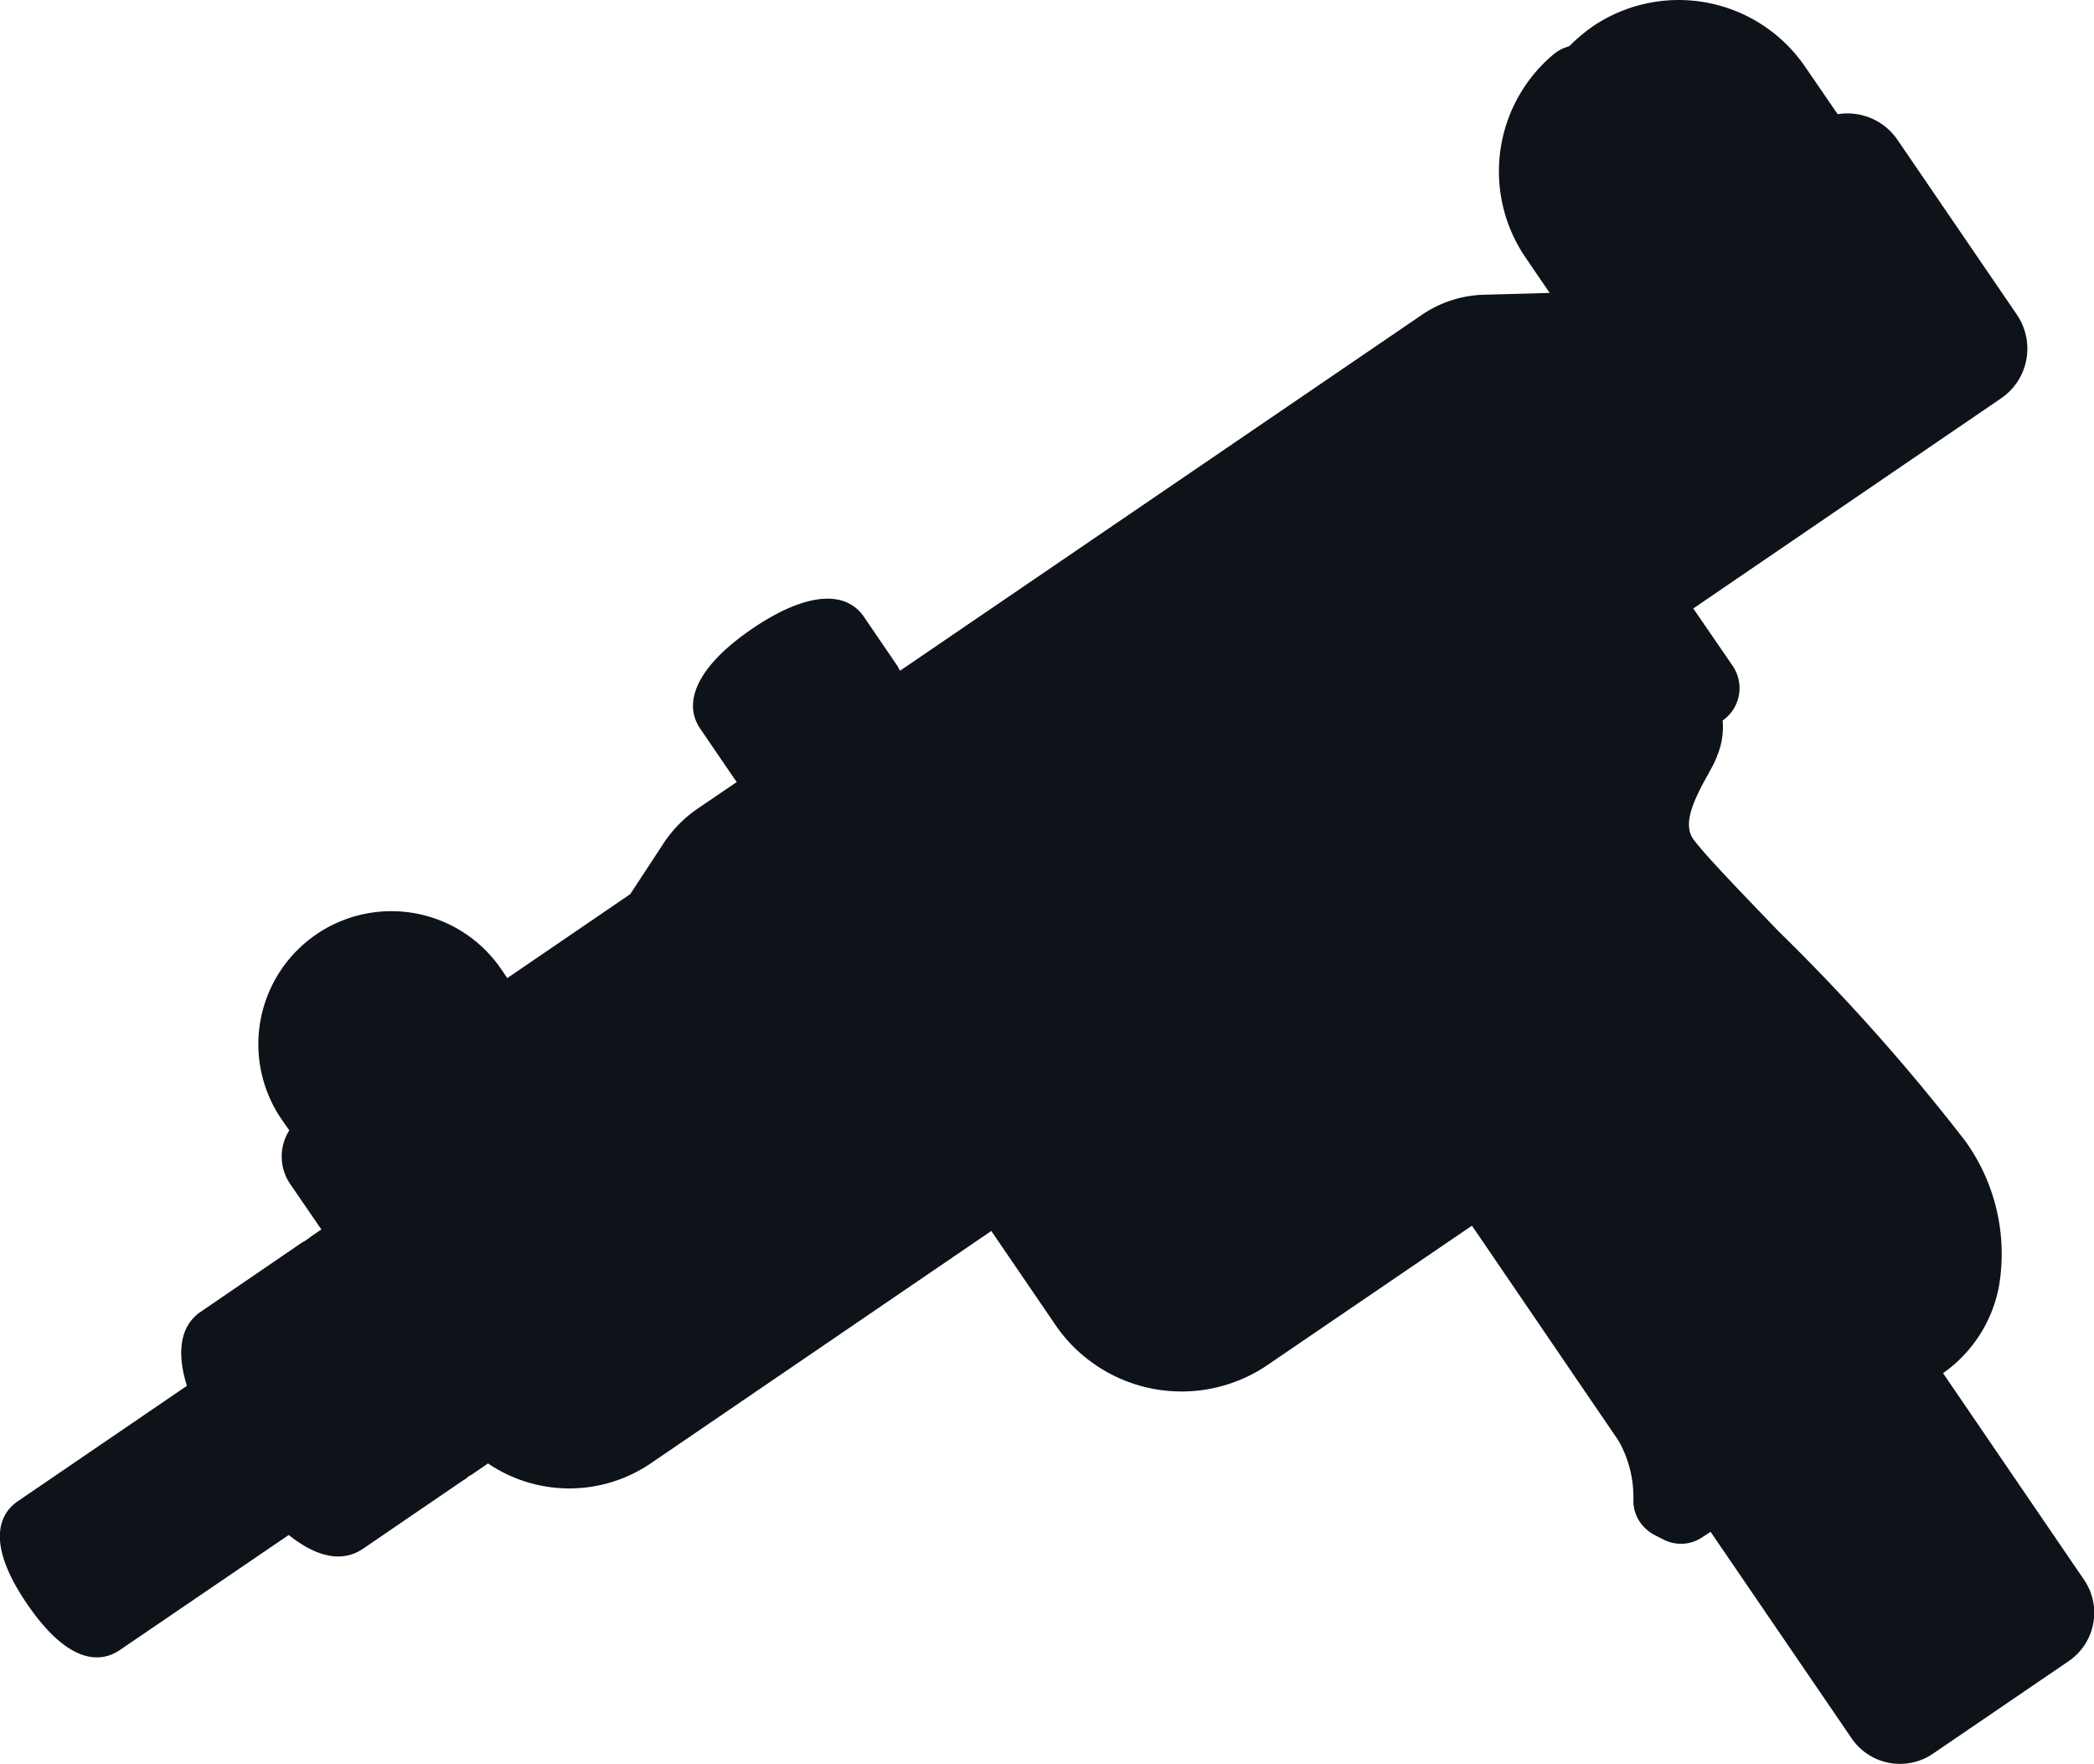
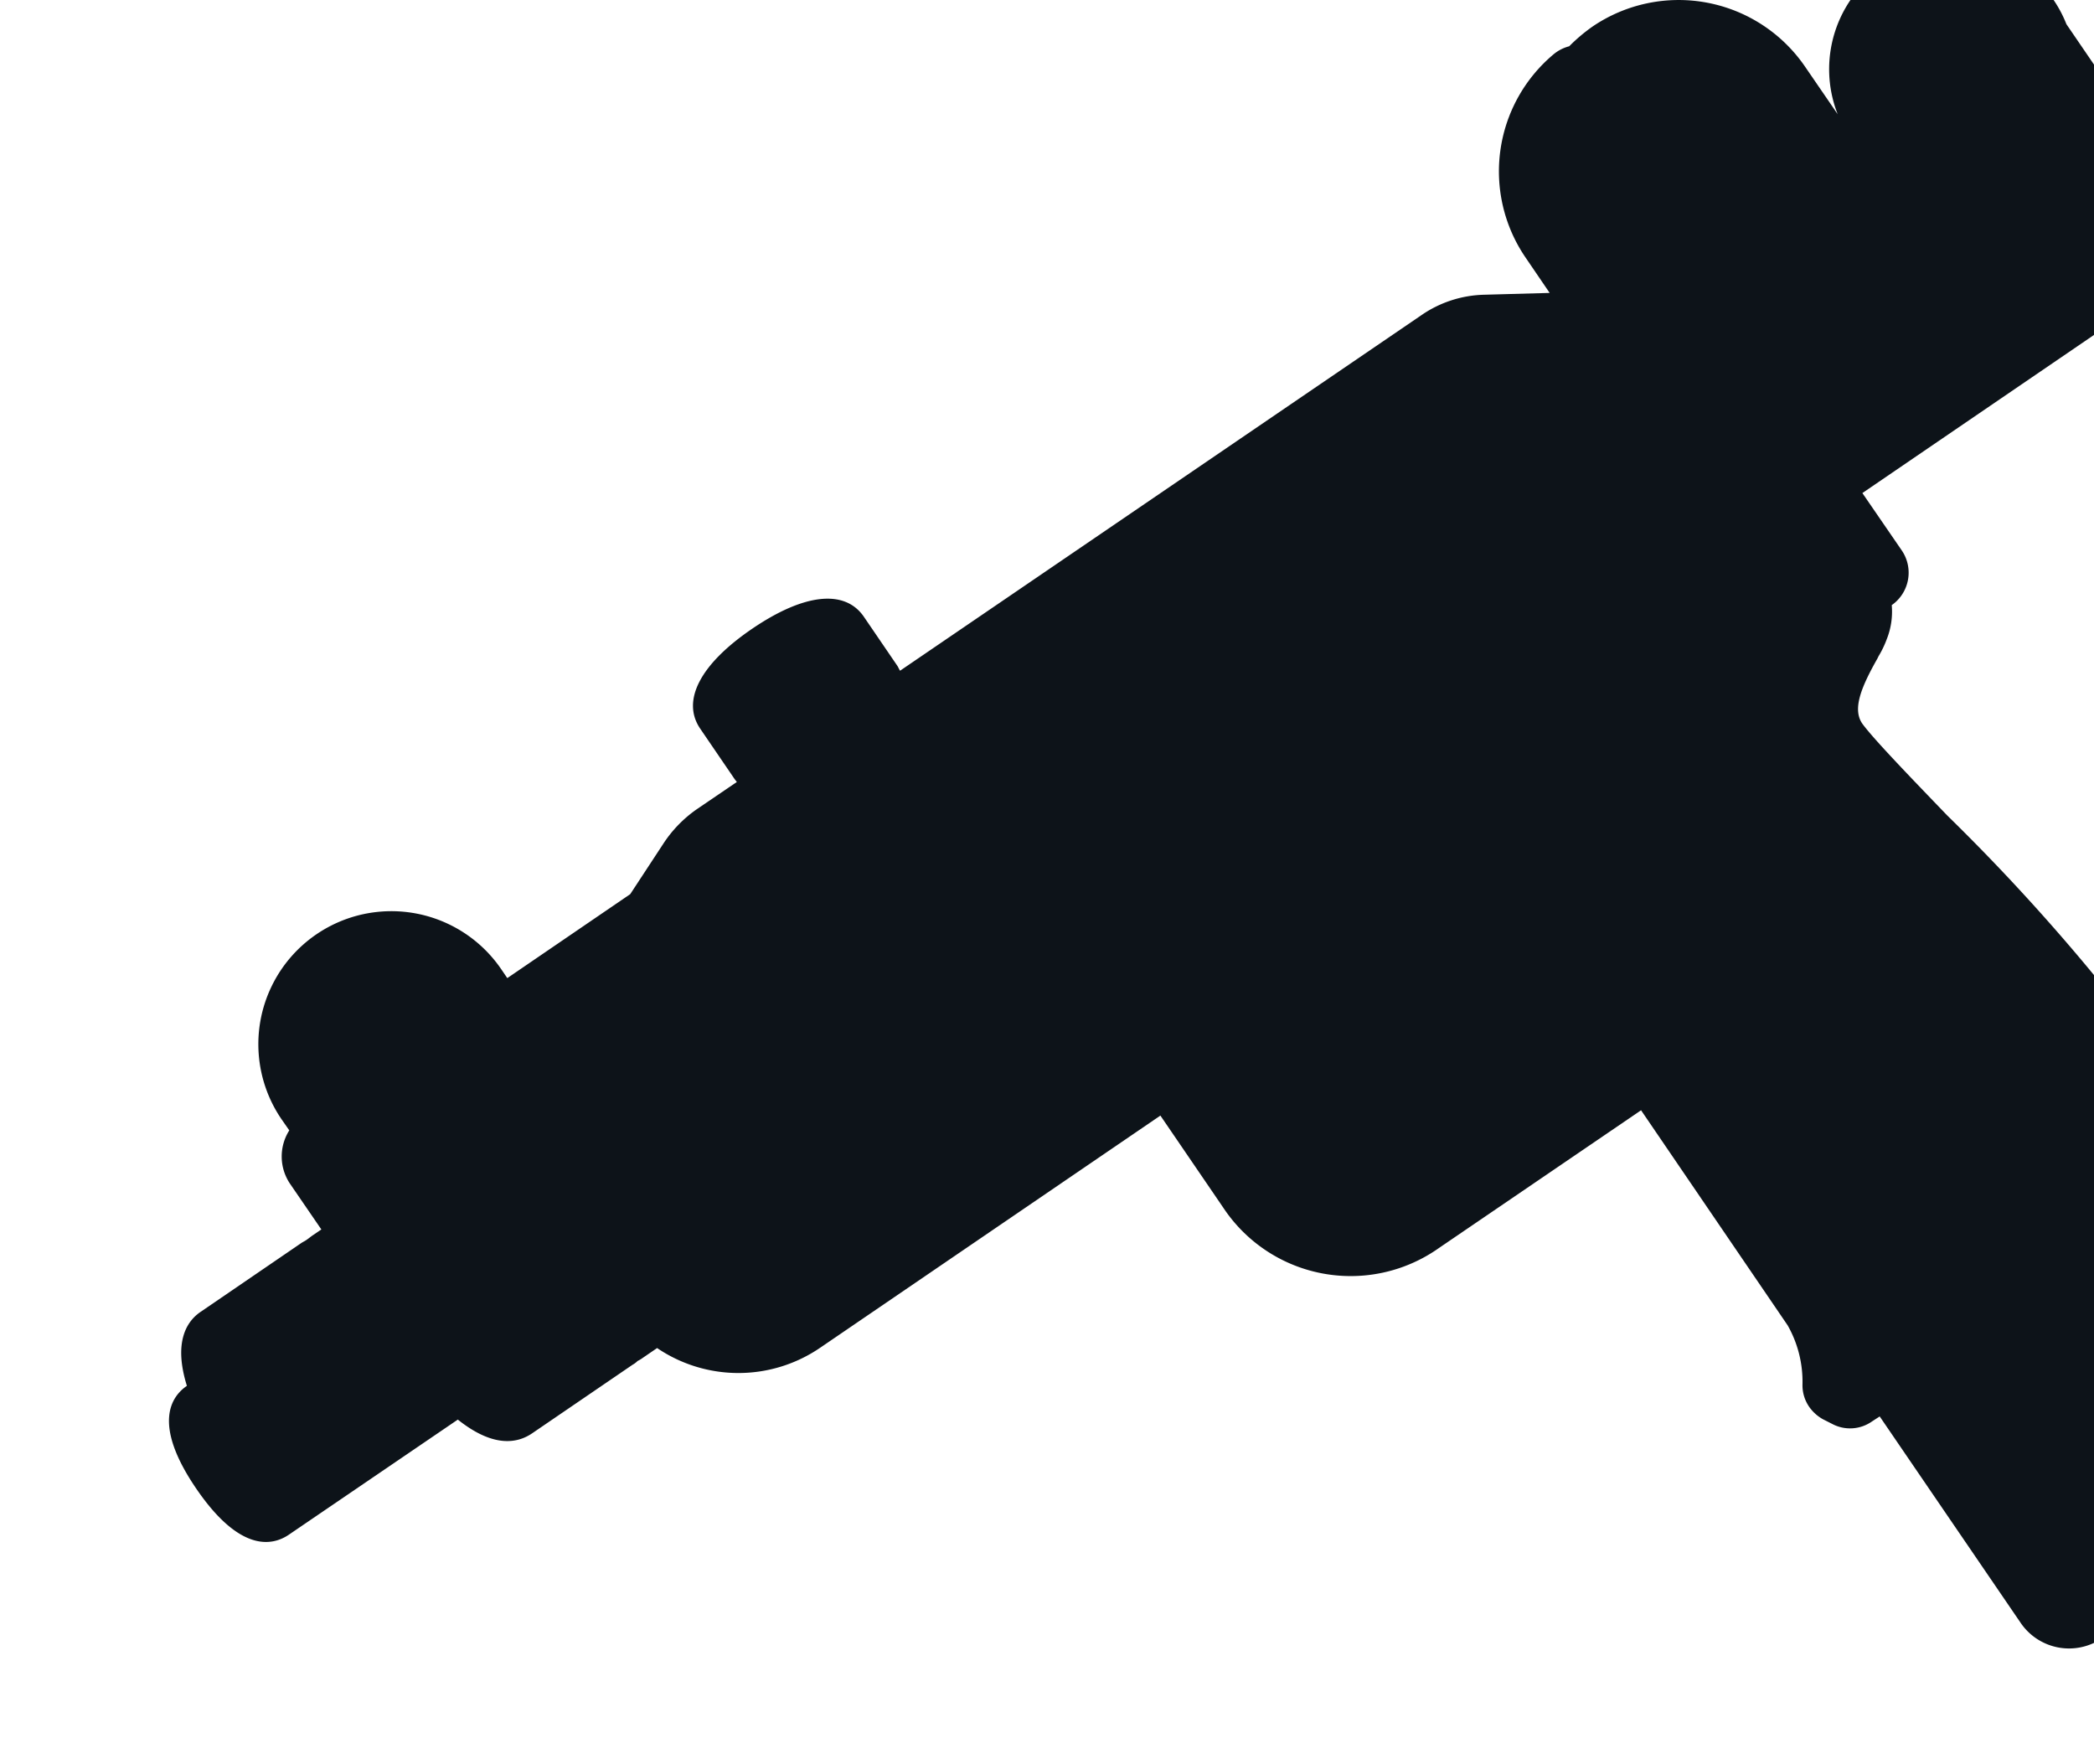
<svg xmlns="http://www.w3.org/2000/svg" width="56.468" height="47.567" viewBox="0 0 56.468 47.567">
  <defs>
    <style>.a{fill:#0d1319;}</style>
  </defs>
-   <path class="a" d="M453.883,80.148l-.876-1.277a4.13,4.13,0,0,0-5.732-1.089,4.649,4.649,0,0,0-.632.534,1.078,1.078,0,0,0-.426.22,4.118,4.118,0,0,0-.75,5.478l.649.953-1.769.049a3.105,3.105,0,0,0-1.685.548L428.6,95.154l-.007-.007c-.025-.042-.042-.084-.066-.122l-.9-1.319c-.513-.757-1.615-.638-3.018.318s-1.912,1.94-1.4,2.693l.9,1.319a1.126,1.126,0,0,0,.084.112l0,.01-1.057.719a3.379,3.379,0,0,0-.921.942l-.893,1.361-3.315,2.264-.164-.241a3.587,3.587,0,1,0-5.924,4.047l.209.3a1.315,1.315,0,0,0,.028,1.451l.837,1.221-.248.168c-.052.038-.1.077-.15.112s-.091.052-.14.084l-2.711,1.853c-.387.258-.743.823-.377,2l-4.56,3.112c-.419.286-.942,1.022.251,2.77s2.069,1.532,2.491,1.249l4.564-3.109c.963.768,1.608.638,2,.373l2.714-1.853a.551.551,0,0,0,.133-.1.952.952,0,0,0,.15-.091l.377-.258a3.907,3.907,0,0,0,4.41-.017l9.162-6.252,1.689,2.474a4.122,4.122,0,0,0,5.83,1.092l5.443-3.709,3.953,5.8a3.078,3.078,0,0,1,.4,1.584,1.023,1.023,0,0,0,.181.614,1.113,1.113,0,0,0,.373.335l.241.122a1.028,1.028,0,0,0,1.078-.063l.209-.136,3.8,5.565a1.579,1.579,0,0,0,2.2.415l3.653-2.491a1.578,1.578,0,0,0,.415-2.2l-3.8-5.568a3.69,3.69,0,0,0,1.511-2.359,5.207,5.207,0,0,0-.911-3.9,54.506,54.506,0,0,0-5.042-5.663c-.98-1.019-2-2.072-2.3-2.488-.258-.387-.038-.953.412-1.748l.031-.063a2.671,2.671,0,0,0,.223-.464,2.007,2.007,0,0,0,.133-.914h0a1.067,1.067,0,0,0,.279-1.462l-1.071-1.56,8.3-5.666a1.623,1.623,0,0,0,.426-2.257l-3.224-4.721A1.632,1.632,0,0,0,453.883,80.148Z" transform="translate(-404.327 -77.068)" />
+   <path class="a" d="M453.883,80.148l-.876-1.277a4.13,4.13,0,0,0-5.732-1.089,4.649,4.649,0,0,0-.632.534,1.078,1.078,0,0,0-.426.22,4.118,4.118,0,0,0-.75,5.478l.649.953-1.769.049a3.105,3.105,0,0,0-1.685.548L428.6,95.154l-.007-.007c-.025-.042-.042-.084-.066-.122l-.9-1.319c-.513-.757-1.615-.638-3.018.318s-1.912,1.94-1.4,2.693l.9,1.319a1.126,1.126,0,0,0,.084.112l0,.01-1.057.719a3.379,3.379,0,0,0-.921.942l-.893,1.361-3.315,2.264-.164-.241a3.587,3.587,0,1,0-5.924,4.047l.209.3a1.315,1.315,0,0,0,.028,1.451l.837,1.221-.248.168c-.052.038-.1.077-.15.112s-.091.052-.14.084l-2.711,1.853c-.387.258-.743.823-.377,2c-.419.286-.942,1.022.251,2.77s2.069,1.532,2.491,1.249l4.564-3.109c.963.768,1.608.638,2,.373l2.714-1.853a.551.551,0,0,0,.133-.1.952.952,0,0,0,.15-.091l.377-.258a3.907,3.907,0,0,0,4.41-.017l9.162-6.252,1.689,2.474a4.122,4.122,0,0,0,5.83,1.092l5.443-3.709,3.953,5.8a3.078,3.078,0,0,1,.4,1.584,1.023,1.023,0,0,0,.181.614,1.113,1.113,0,0,0,.373.335l.241.122a1.028,1.028,0,0,0,1.078-.063l.209-.136,3.8,5.565a1.579,1.579,0,0,0,2.2.415l3.653-2.491a1.578,1.578,0,0,0,.415-2.2l-3.8-5.568a3.69,3.69,0,0,0,1.511-2.359,5.207,5.207,0,0,0-.911-3.9,54.506,54.506,0,0,0-5.042-5.663c-.98-1.019-2-2.072-2.3-2.488-.258-.387-.038-.953.412-1.748l.031-.063a2.671,2.671,0,0,0,.223-.464,2.007,2.007,0,0,0,.133-.914h0a1.067,1.067,0,0,0,.279-1.462l-1.071-1.56,8.3-5.666a1.623,1.623,0,0,0,.426-2.257l-3.224-4.721A1.632,1.632,0,0,0,453.883,80.148Z" transform="translate(-404.327 -77.068)" />
</svg>